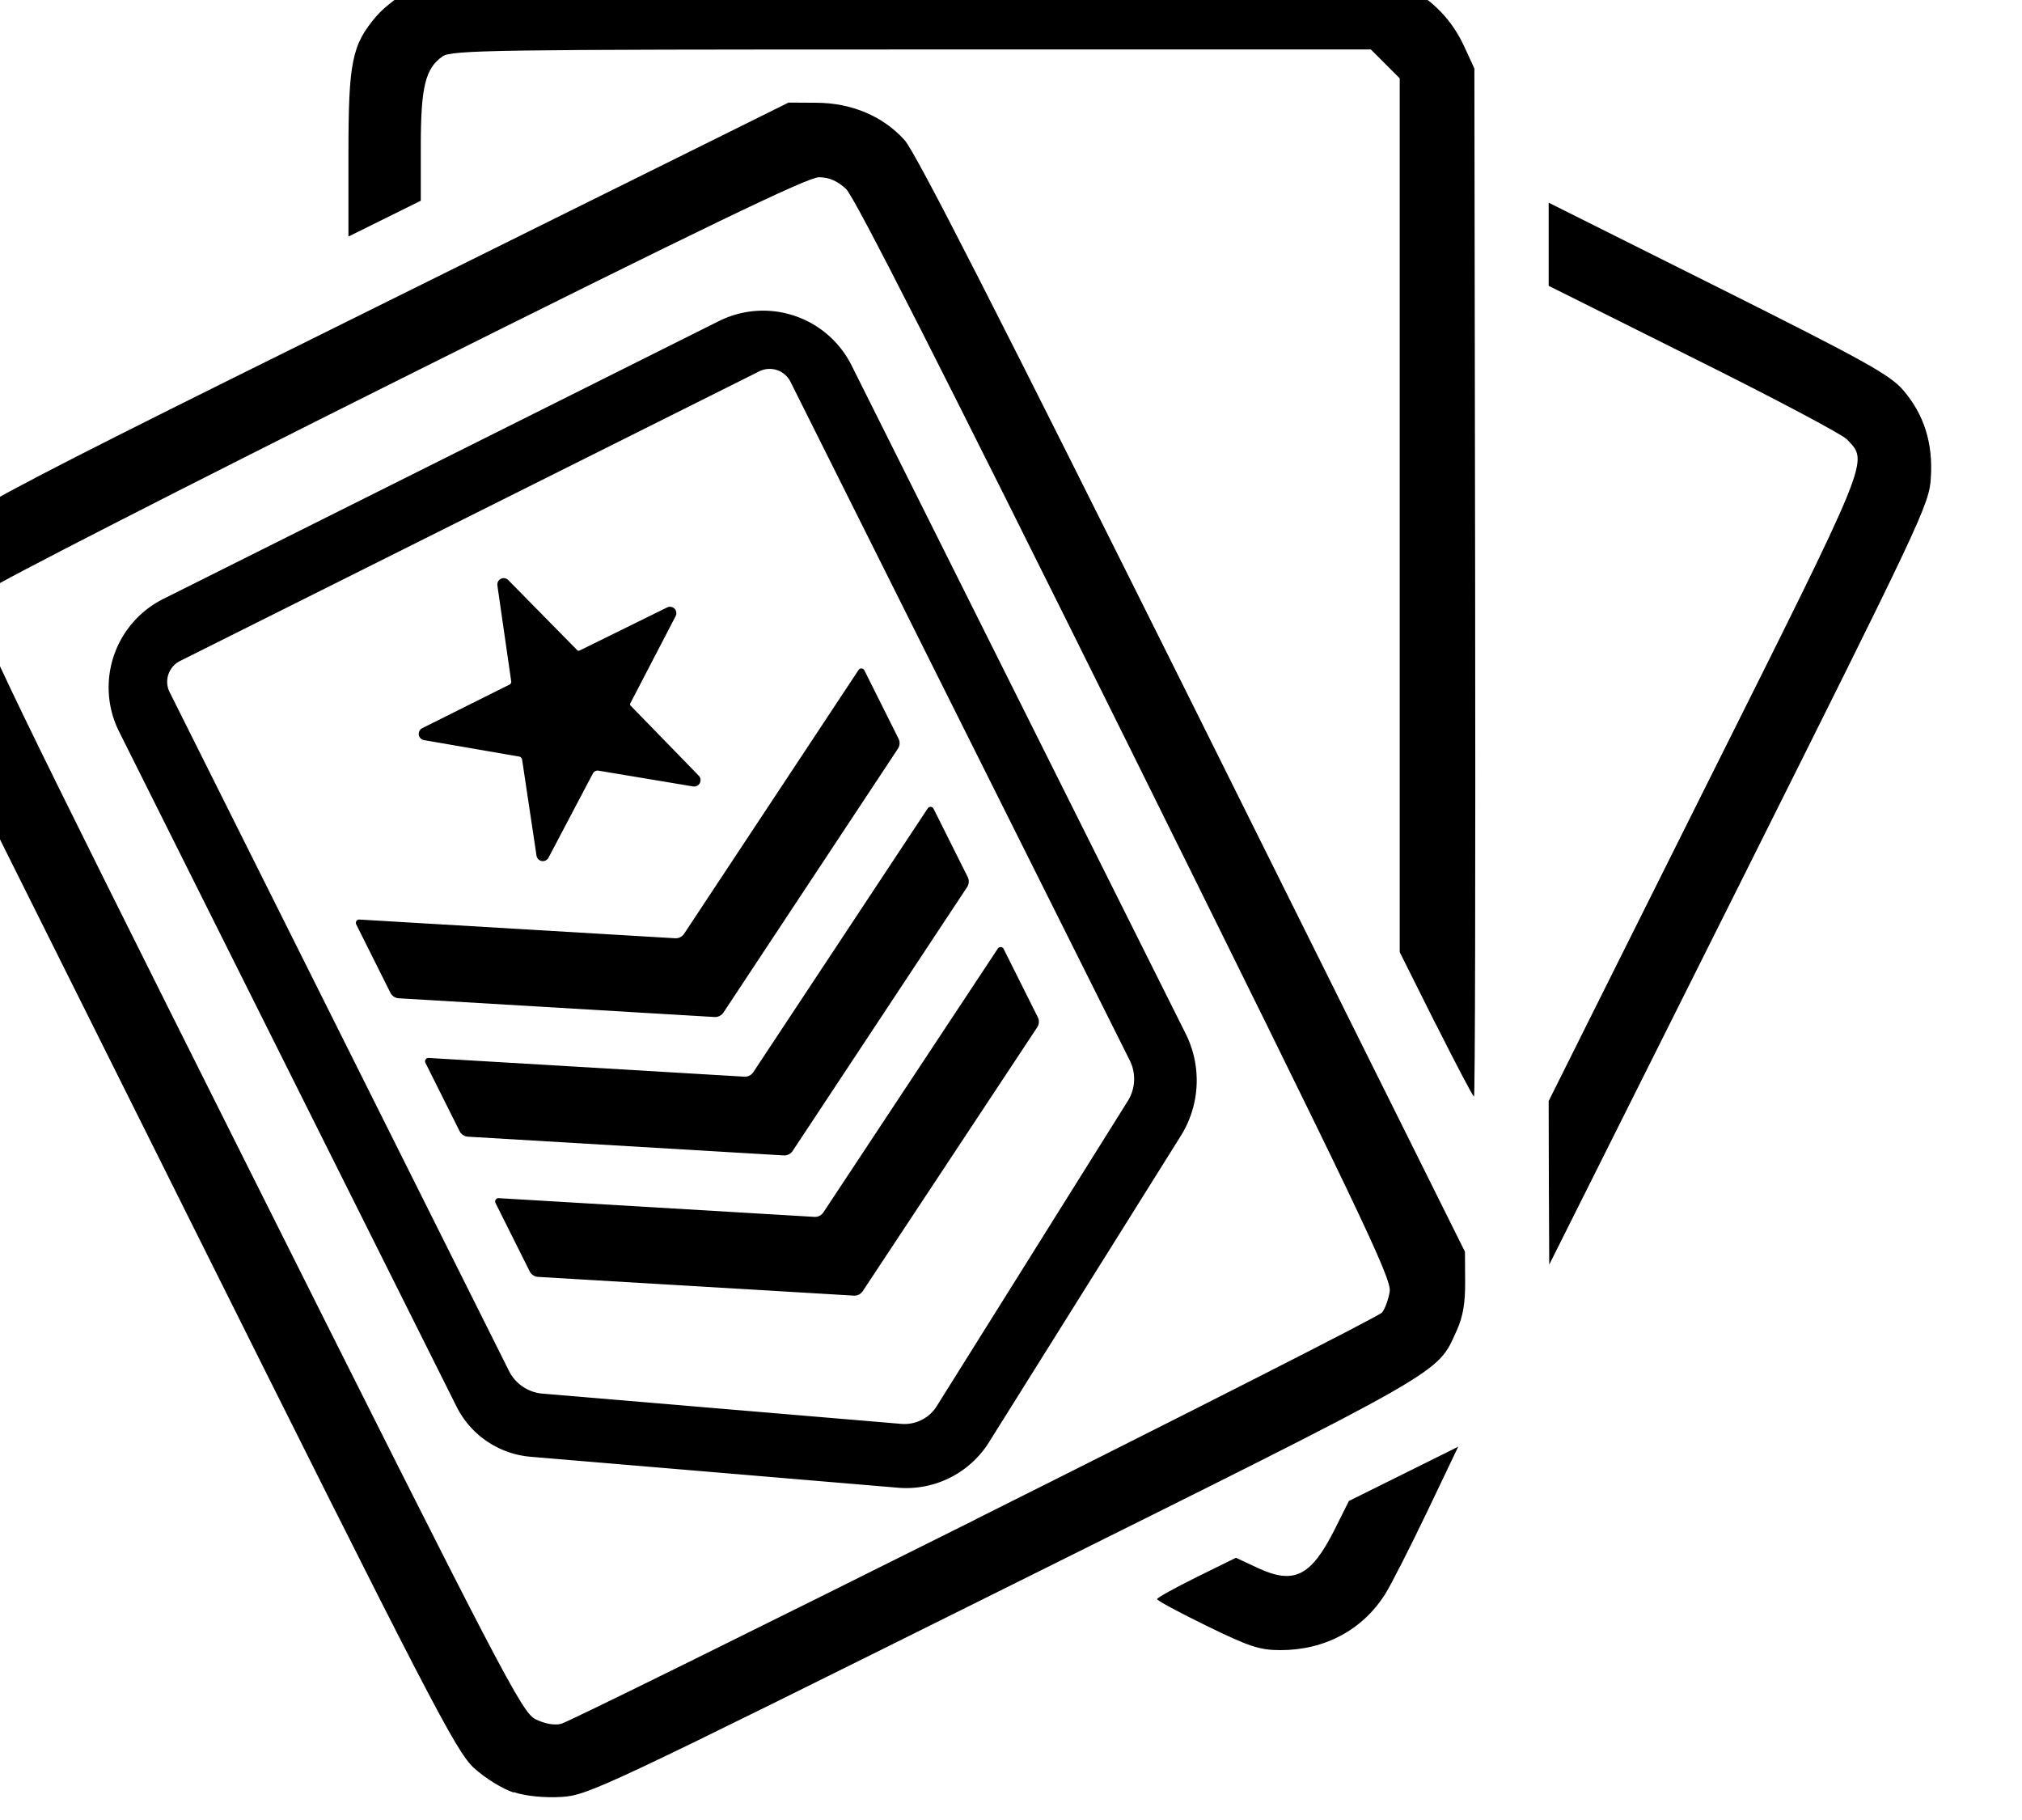
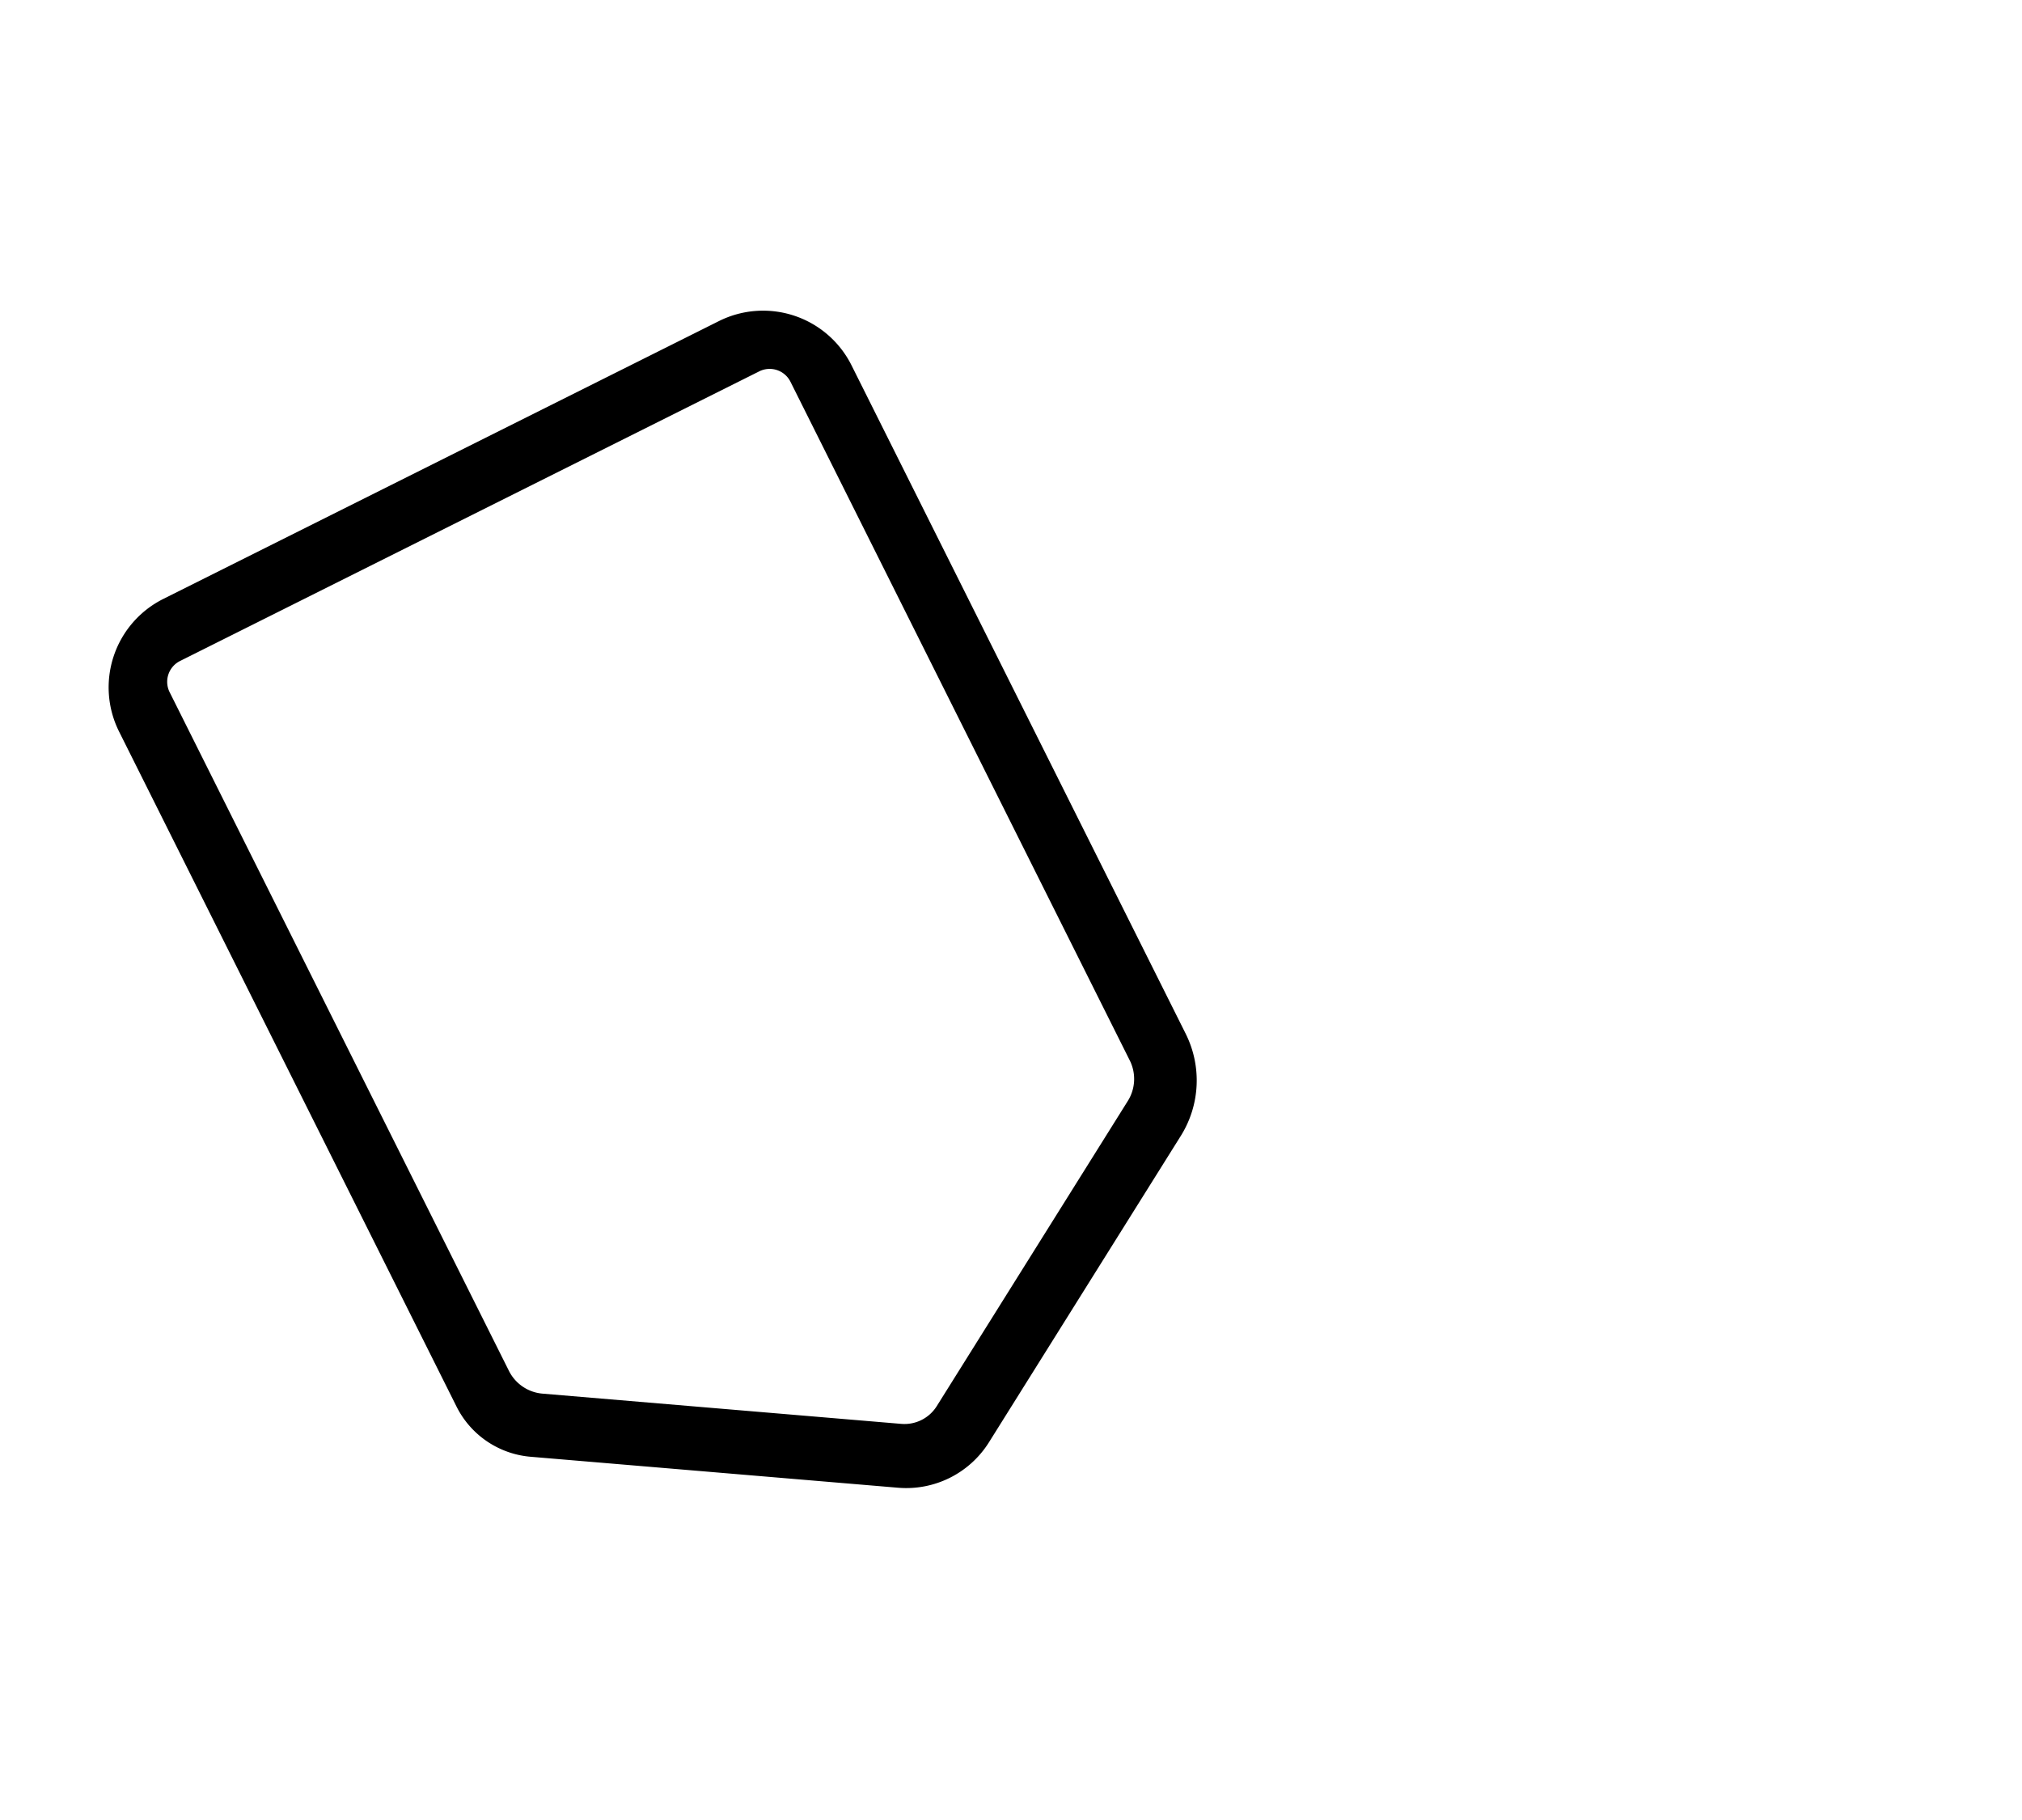
<svg xmlns="http://www.w3.org/2000/svg" xmlns:ns1="http://sodipodi.sourceforge.net/DTD/sodipodi-0.dtd" xmlns:ns2="http://www.inkscape.org/namespaces/inkscape" width="3.541mm" height="3.187mm" viewBox="0 0 3.541 3.187" version="1.1" id="svg994" ns1:docname="cardSmall.svg" ns2:version="1.1.1 (3bf5ae0d25, 2021-09-20)">
  <ns1:namedview id="namedview996" pagecolor="#ffffff" bordercolor="#666666" borderopacity="1.0" ns2:pageshadow="2" ns2:pageopacity="0.0" ns2:pagecheckerboard="0" ns2:document-units="mm" showgrid="false" ns2:zoom="40.99349" ns2:cx="11.355461" ns2:cy="7.6963439" ns2:window-width="1920" ns2:window-height="1017" ns2:window-x="-8" ns2:window-y="-8" ns2:window-maximized="1" ns2:current-layer="layer1" />
  <defs id="defs991">
    <ns2:path-effect effect="fillet_chamfer" id="path-effect869" is_visible="true" lpeversion="1" satellites_param="F,0,0,1,0,0.794,0,1 @ F,0,0,1,0,0.794,0,1 @ F,0,0,1,0,0.794,0,1 @ F,0,0,1,0,0.794,0,1 @ F,0,0,1,0,0.794,0,1 @ F,0,0,1,0,0.794,0,1" unit="px" method="auto" mode="F" radius="3" chamfer_steps="1" flexible="false" use_knot_distance="true" apply_no_radius="true" apply_with_radius="true" only_selected="false" hide_knots="false" />
    <ns2:path-effect effect="fillet_chamfer" id="path-effect865" is_visible="true" lpeversion="1" satellites_param="F,0,0,1,0,0.794,0,1 @ F,0,0,1,0,0.794,0,1 @ F,0,0,1,0,0.794,0,1 @ F,0,0,1,0,0.794,0,1 @ F,0,0,1,0,0.794,0,1 @ F,0,0,1,0,0.794,0,1" unit="px" method="auto" mode="F" radius="3" chamfer_steps="1" flexible="false" use_knot_distance="true" apply_no_radius="true" apply_with_radius="true" only_selected="false" hide_knots="false" />
    <ns2:path-effect effect="fillet_chamfer" id="path-effect861" is_visible="true" lpeversion="1" satellites_param="F,0,0,1,0,0.794,0,1 @ F,0,0,1,0,0.794,0,1 @ F,0,0,1,0,0.794,0,1 @ F,0,0,1,0,0.794,0,1 @ F,0,0,1,0,0.794,0,1 @ F,0,0,1,0,0.794,0,1" unit="px" method="auto" mode="F" radius="3" chamfer_steps="1" flexible="false" use_knot_distance="true" apply_no_radius="true" apply_with_radius="true" only_selected="false" hide_knots="false" />
    <ns2:path-effect effect="fillet_chamfer" id="path-effect857" is_visible="true" lpeversion="1" satellites_param="F,0,0,1,0,10.054,0,1 @ F,0,0,1,0,1.387,0,1 @ F,0,0,1,0,10.054,0,1 @ F,0,0,1,0,1.131,0,1 @ F,0,0,1,0,10.054,0,1 @ F,0,0,1,0,0.796,0,1 @ F,0,0,1,0,10.054,0,1 @ F,0,0,1,0,0.712,0,1 @ F,0,0,1,0,10.054,0,1 @ F,0,0,1,0,1.973,0,1" unit="px" method="auto" mode="F" radius="38" chamfer_steps="1" flexible="false" use_knot_distance="true" apply_no_radius="true" apply_with_radius="true" only_selected="true" hide_knots="false" />
    <ns2:path-effect effect="fillet_chamfer" id="path-effect6101" is_visible="true" lpeversion="1" satellites_param="F,0,0,1,0,10.054,0,1 @ F,0,0,1,0,1.387,0,1 @ F,0,0,1,0,10.054,0,1 @ F,0,0,1,0,1.131,0,1 @ F,0,0,1,0,10.054,0,1 @ F,0,0,1,0,0.796,0,1 @ F,0,0,1,0,10.054,0,1 @ F,0,0,1,0,0.712,0,1 @ F,0,0,1,0,10.054,0,1 @ F,0,0,1,0,1.973,0,1" unit="px" method="auto" mode="F" radius="38" chamfer_steps="1" flexible="false" use_knot_distance="true" apply_no_radius="true" apply_with_radius="true" only_selected="true" hide_knots="false" />
    <ns2:path-effect effect="fillet_chamfer" id="path-effect6105" is_visible="true" lpeversion="1" satellites_param="F,0,0,1,0,0.794,0,1 @ F,0,0,1,0,0.794,0,1 @ F,0,0,1,0,0.794,0,1 @ F,0,0,1,0,0.794,0,1 @ F,0,0,1,0,0.794,0,1 @ F,0,0,1,0,0.794,0,1" unit="px" method="auto" mode="F" radius="3" chamfer_steps="1" flexible="false" use_knot_distance="true" apply_no_radius="true" apply_with_radius="true" only_selected="false" hide_knots="false" />
    <ns2:path-effect effect="fillet_chamfer" id="path-effect6109" is_visible="true" lpeversion="1" satellites_param="F,0,0,1,0,0.794,0,1 @ F,0,0,1,0,0.794,0,1 @ F,0,0,1,0,0.794,0,1 @ F,0,0,1,0,0.794,0,1 @ F,0,0,1,0,0.794,0,1 @ F,0,0,1,0,0.794,0,1" unit="px" method="auto" mode="F" radius="3" chamfer_steps="1" flexible="false" use_knot_distance="true" apply_no_radius="true" apply_with_radius="true" only_selected="false" hide_knots="false" />
    <ns2:path-effect effect="fillet_chamfer" id="path-effect6113" is_visible="true" lpeversion="1" satellites_param="F,0,0,1,0,0.794,0,1 @ F,0,0,1,0,0.794,0,1 @ F,0,0,1,0,0.794,0,1 @ F,0,0,1,0,0.794,0,1 @ F,0,0,1,0,0.794,0,1 @ F,0,0,1,0,0.794,0,1" unit="px" method="auto" mode="F" radius="3" chamfer_steps="1" flexible="false" use_knot_distance="true" apply_no_radius="true" apply_with_radius="true" only_selected="false" hide_knots="false" />
  </defs>
  <g ns2:label="Layer 1" ns2:groupmode="layer" id="layer1" transform="translate(227.442,78.828)">
    <g ns2:label="Layer 1" id="layer1-0" transform="matrix(0.337,0,0,0.337,-113.496,-48.346)">
      <g id="g5497-5-4" transform="matrix(0.034,-0.017,0.017,0.034,-331.562,-91.201)">
        <path id="rect2005-8-8-8-5" style="fill:#000000;stroke-width:1.826;stroke-linejoin:round;paint-order:markers fill stroke;stop-color:#000000" d="m -678.283,89.496 a 51,51 0 0 0 -51,51 v 389.248 a 47.141,47.141 0 0 0 22.592,40.246 l 162.406,99.064 a 50.354,50.354 0 0 0 52.443,0 l 159.18,-97.096 a 53.877,53.877 0 0 0 25.82,-45.996 v -385.467 a 51,51 0 0 0 -51,-51 z m -6.584,32.494 h 334.062 a 12,12 0 0 1 12,12 v 391.383 a 21.376,21.376 0 0 1 -10.244,18.248 l -158.543,96.709 a 19.673,19.673 0 0 1 -20.488,0 l -158.541,-96.709 a 21.376,21.376 0 0 1 -10.246,-18.248 V 133.99 a 12,12 0 0 1 12,-12 z" transform="scale(0.265)" />
-         <path ns1:type="star" style="fill:#000000;stroke:none;stroke-width:1.512;stroke-linejoin:round;paint-order:markers fill stroke;stop-color:#000000" id="path3795-7-9-3" ns2:flatsided="false" ns1:sides="5" ns1:cx="-515.30432" ns1:cy="234.29773" ns1:r1="84.607384" ns1:r2="32.534065" ns1:arg1="2.2045025" ns1:arg2="2.839242" ns2:rounded="0" ns2:randomized="0" transform="matrix(0.265,0,0,0.265,-0.797,0.299)" ns2:transform-center-x="-0.31542383" ns2:transform-center-y="-1.6059844" ns2:path-effect="#path-effect857" d="m -562.291,292.917 15.499,-47.613 a 1.921,1.921 72.194 0 0 -0.688,-2.141 l -40.052,-29.483 a 3.298,3.298 108.194 0 1 1.957,-5.955 l 50.328,0.028 a 1.566,1.566 144.194 0 0 1.487,-1.073 l 15.744,-47.446 a 3.298,3.298 0.194 0 1 6.268,0.021 l 15.629,48.192 a 1.102,1.102 36.194 0 0 1.042,0.762 l 50.324,0.314 a 3.298,3.298 72.194 0 1 1.917,5.968 l -41.072,29.806 a 0.986,0.986 108.194 0 0 -0.36,1.097 l 15.278,48.038 a 3.298,3.298 144.194 0 1 -5.084,3.667 l -40.019,-29.109 a 2.733,2.733 0.194 0 0 -3.2,-0.011 l -39.94,28.639 a 3.298,3.298 36.194 0 1 -5.059,-3.702 z" />
-         <path id="rect4217-0-6-2" style="fill:#000000;stroke:none;stroke-width:0.4;stroke-linejoin:round;paint-order:markers fill stroke;stop-color:#000000" d="m -176.049,75.302 0,10.446 a 1.374,1.374 59.98 0 0 0.688,1.19 l 37.455,21.589 a 1.377,1.377 180 0 0 1.375,0 l 37.455,-21.589 a 1.374,1.374 120.02 0 0 0.688,-1.19 v -10.446 a 0.459,0.459 30.021 0 0 -0.688,-0.397 L -136.531,96.493 a 1.377,1.377 180 0 1 -1.375,0 l -37.455,-21.589 a 0.459,0.459 149.98 0 0 -0.688,0.397 z" ns2:path-effect="#path-effect861" ns2:original-d="m -176.04868,74.508109 v 12.03389 l 38.83019,22.382101 38.830185,-22.382101 v -12.03389 l -38.830185,22.38158 z" />
-         <path id="rect4217-8-5-2-5" style="fill:#000000;stroke:none;stroke-width:0.4;stroke-linejoin:round;paint-order:markers fill stroke;stop-color:#000000" d="m -176.049,96.453 0,10.446 a 1.374,1.374 59.98 0 0 0.688,1.19 l 37.455,21.589 a 1.377,1.377 0 0 0 1.375,0 l 37.455,-21.589 A 1.374,1.374 120.02 0 0 -98.388,106.9 V 96.453 a 0.459,0.459 30.021 0 0 -0.688,-0.397 L -136.531,117.645 a 1.377,1.377 180 0 1 -1.375,0 l -37.455,-21.589 a 0.459,0.459 149.979 0 0 -0.688,0.397 z" ns2:path-effect="#path-effect865" ns2:original-d="m -176.04868,95.659363 v 12.033887 l 38.83019,22.3821 38.83019,-22.3821 V 95.659363 l -38.83019,22.381577 z" />
-         <path id="rect4217-4-2-4-1" style="fill:#000000;stroke:none;stroke-width:0.4;stroke-linejoin:round;paint-order:markers fill stroke;stop-color:#000000" d="m -176.049,117.879 v 10.446 a 1.374,1.374 59.98 0 0 0.688,1.19 l 37.455,21.589 a 1.377,1.377 180 0 0 1.375,0 l 37.455,-21.589 a 1.374,1.374 120.02 0 0 0.688,-1.19 l 0,-10.446 a 0.459,0.459 30.021 0 0 -0.688,-0.397 l -37.455,21.589 a 1.377,1.377 180 0 1 -1.375,0 l -37.455,-21.589 a 0.459,0.459 149.98 0 0 -0.688,0.397 z" ns2:path-effect="#path-effect869" ns2:original-d="m -176.04868,117.08532 v 12.03389 l 38.83019,22.3821 38.83019,-22.3821 v -12.03389 l -38.83019,22.38158 z" />
      </g>
-       <path style="fill:#000000;stroke-width:0.022" d="m -335.449,-81.137 c -0.057,-0.018 -0.149,-0.075 -0.206,-0.127 -0.094,-0.086 -0.218,-0.324 -1.521,-2.936 l -1.418,-2.842 -0.009,-0.168 c -0.008,-0.139 -6.5e-4,-0.188 0.04,-0.283 0.095,-0.221 0.085,-0.216 2.4,-1.363 l 2.142,-1.062 0.145,8.65e-4 c 0.184,0.001 0.346,0.07 0.458,0.194 0.058,0.064 0.498,0.928 1.497,2.933 l 1.415,2.843 10e-4,0.155 c 6.5e-4,0.113 -0.011,0.182 -0.044,0.255 -0.105,0.229 -0.024,0.183 -2.35,1.34 -2.087,1.038 -2.164,1.075 -2.303,1.083 -0.089,0.005 -0.183,-0.004 -0.247,-0.025 z m 2.393,-1.416 c 1.15,-0.575 2.104,-1.06 2.119,-1.078 0.015,-0.018 0.033,-0.067 0.04,-0.109 0.011,-0.067 -0.151,-0.405 -1.374,-2.872 -0.944,-1.904 -1.407,-2.816 -1.451,-2.857 -0.045,-0.042 -0.088,-0.061 -0.142,-0.061 -0.057,0 -0.61,0.267 -2.173,1.048 -1.153,0.576 -2.113,1.068 -2.135,1.092 -0.022,0.024 -0.045,0.078 -0.052,0.12 -0.011,0.067 0.149,0.398 1.4,2.895 1.321,2.638 1.417,2.821 1.488,2.857 0.046,0.023 0.098,0.033 0.133,0.024 0.031,-0.007 0.997,-0.484 2.148,-1.059 z m 1.208,0.55 c -0.142,-0.069 -0.258,-0.132 -0.258,-0.139 0,-0.007 0.092,-0.058 0.205,-0.114 l 0.205,-0.101 0.111,0.052 c 0.19,0.089 0.278,0.046 0.401,-0.197 l 0.075,-0.15 0.284,-0.141 0.284,-0.141 -0.162,0.339 c -0.089,0.186 -0.187,0.378 -0.217,0.426 -0.118,0.187 -0.314,0.292 -0.545,0.292 -0.107,0 -0.162,-0.018 -0.383,-0.126 z m 1.778,-2.301 -0.001,-0.426 0.809,-1.62 c 0.875,-1.75 0.854,-1.698 0.741,-1.818 -0.024,-0.026 -0.383,-0.216 -0.797,-0.422 l -0.753,-0.376 v -0.216 -0.216 l 0.882,0.441 c 0.761,0.381 0.893,0.454 0.961,0.534 0.108,0.126 0.155,0.275 0.143,0.455 -0.008,0.138 -0.047,0.218 -0.996,2.116 l -0.987,1.972 z m -0.587,-0.824 -0.188,-0.376 v -2.27 -2.27 l -0.075,-0.075 -0.075,-0.075 h -2.386 c -2.17,0 -2.391,0.003 -2.438,0.036 -0.09,0.063 -0.113,0.16 -0.113,0.467 v 0.283 l -0.188,0.093 -0.188,0.093 v -0.427 c 0,-0.483 0.018,-0.569 0.146,-0.719 0.042,-0.049 0.134,-0.118 0.203,-0.152 l 0.127,-0.062 h 2.455 2.455 l 0.111,0.059 c 0.141,0.075 0.239,0.177 0.303,0.317 l 0.051,0.111 0.004,2.671 c 0.002,1.469 -8e-5,2.671 -0.006,2.671 -0.005,0 -0.094,-0.169 -0.198,-0.376 z" id="path5809" ns1:nodetypes="ssscsssccsscccssssssssssssssscsssscsscccscssccsccccccsssccccccccscscccssscccssccscc" />
    </g>
  </g>
</svg>